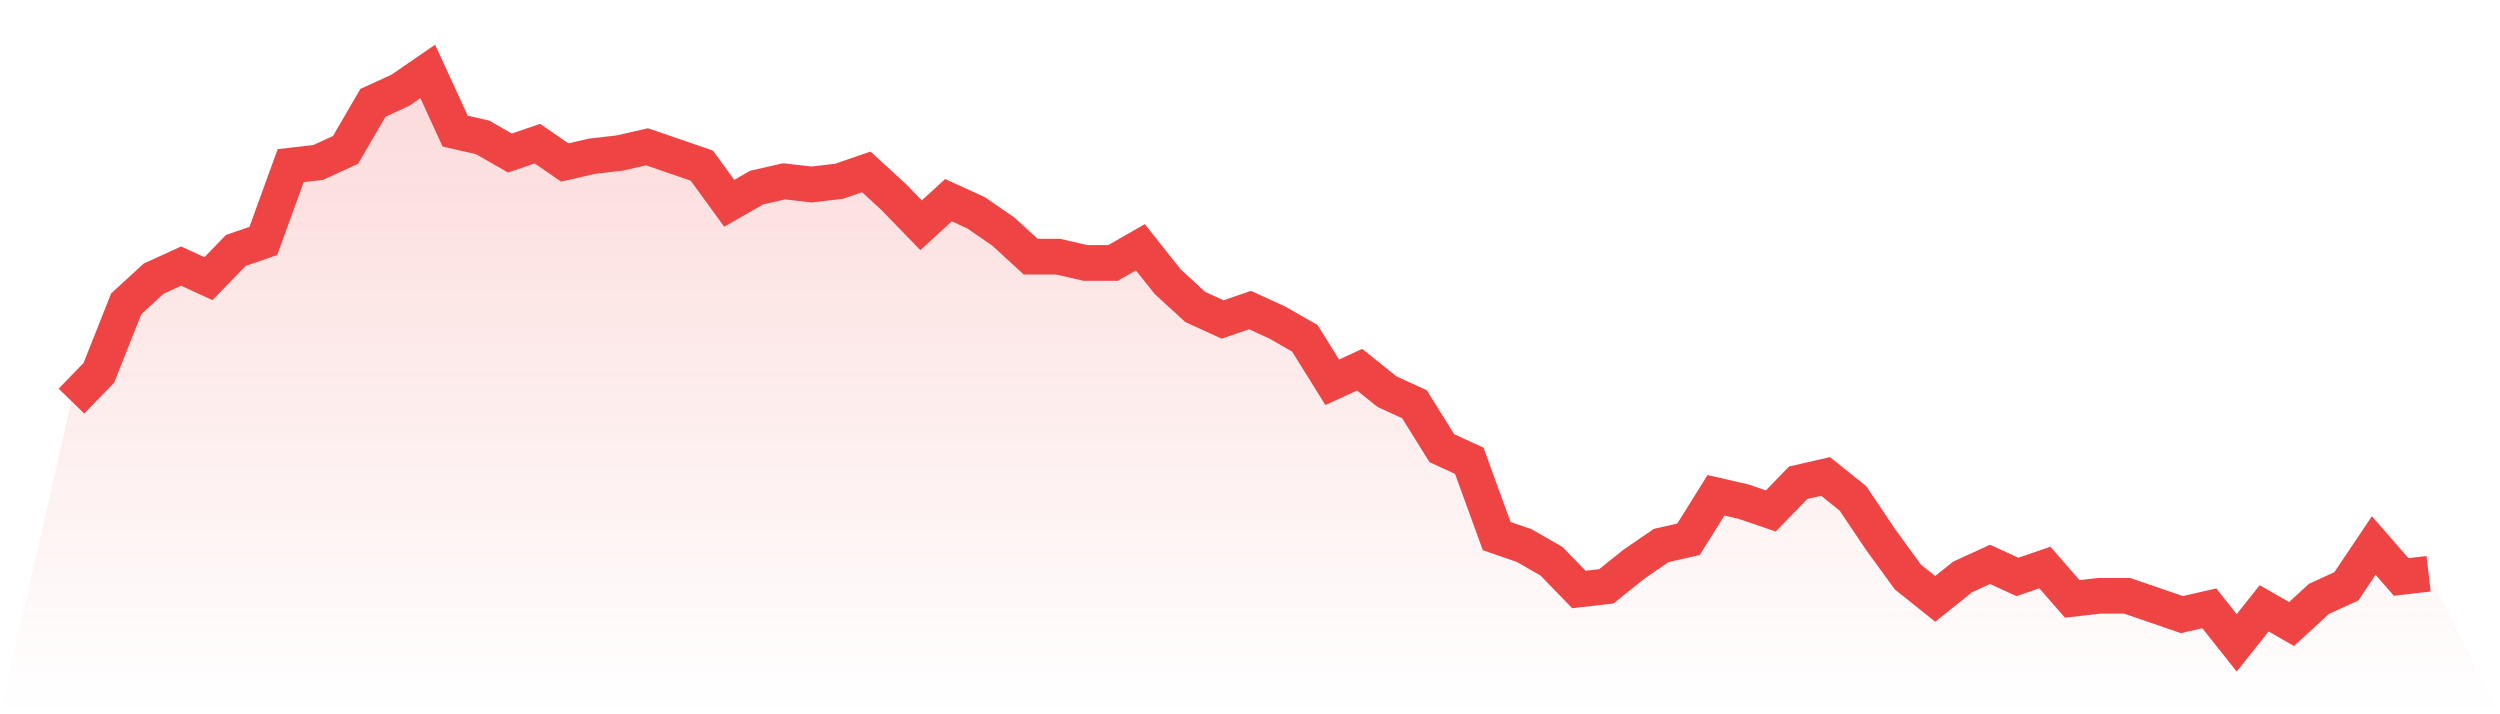
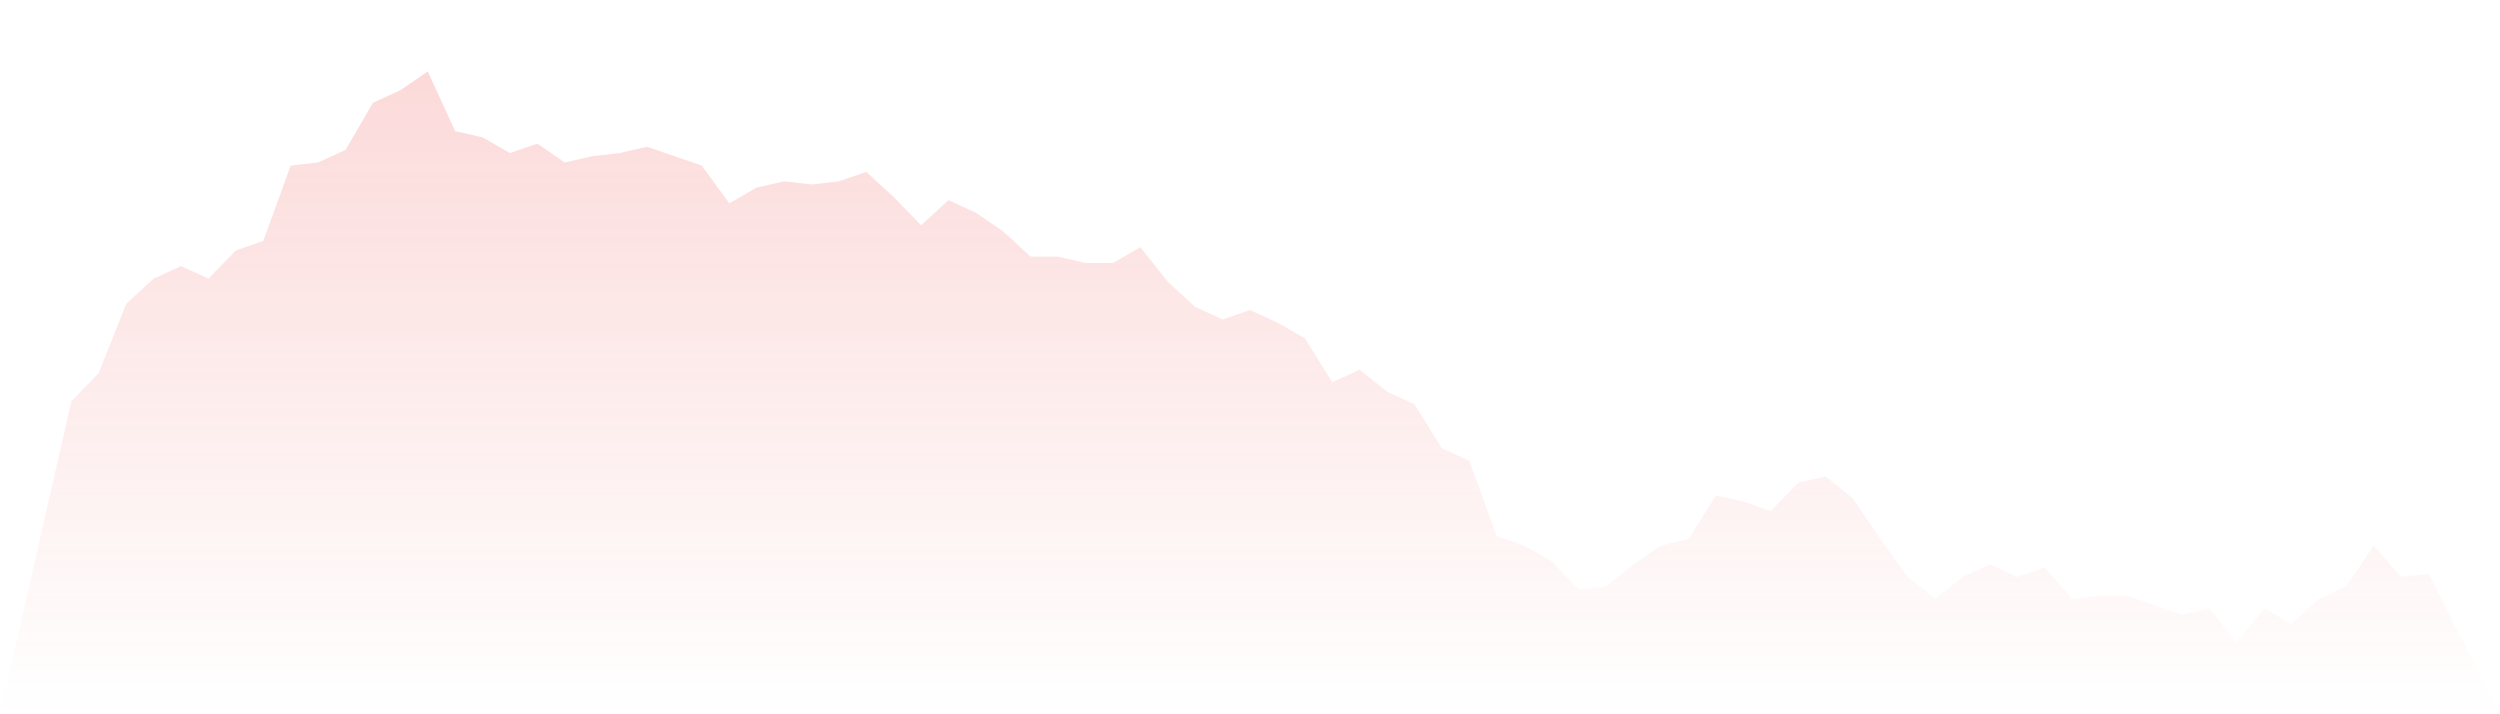
<svg xmlns="http://www.w3.org/2000/svg" viewBox="0 0 140 40">
  <defs>
    <linearGradient id="gradient" x1="0" x2="0" y1="0" y2="1">
      <stop offset="0%" stop-color="#ef4444" stop-opacity="0.2" />
      <stop offset="100%" stop-color="#ef4444" stop-opacity="0" />
    </linearGradient>
  </defs>
  <path d="M4,22.462 L4,22.462 L5.535,20.879 L7.07,17.011 L8.605,15.604 L10.14,14.901 L11.674,15.604 L13.209,14.022 L14.744,13.495 L16.279,9.275 L17.814,9.099 L19.349,8.396 L20.884,5.758 L22.419,5.055 L23.953,4 L25.488,7.341 L27.023,7.692 L28.558,8.571 L30.093,8.044 L31.628,9.099 L33.163,8.747 L34.698,8.571 L36.233,8.22 L37.767,8.747 L39.302,9.275 L40.837,11.385 L42.372,10.505 L43.907,10.154 L45.442,10.33 L46.977,10.154 L48.512,9.626 L50.047,11.033 L51.581,12.615 L53.116,11.209 L54.651,11.912 L56.186,12.967 L57.721,14.374 L59.256,14.374 L60.791,14.725 L62.326,14.725 L63.86,13.846 L65.395,15.78 L66.93,17.187 L68.465,17.89 L70,17.363 L71.535,18.066 L73.07,18.945 L74.605,21.407 L76.14,20.703 L77.674,21.934 L79.209,22.637 L80.744,25.099 L82.279,25.802 L83.814,30.022 L85.349,30.549 L86.884,31.429 L88.419,33.011 L89.953,32.835 L91.488,31.604 L93.023,30.549 L94.558,30.198 L96.093,27.736 L97.628,28.088 L99.163,28.615 L100.698,27.033 L102.233,26.681 L103.767,27.912 L105.302,30.198 L106.837,32.308 L108.372,33.538 L109.907,32.308 L111.442,31.604 L112.977,32.308 L114.512,31.78 L116.047,33.538 L117.581,33.363 L119.116,33.363 L120.651,33.89 L122.186,34.418 L123.721,34.066 L125.256,36 L126.791,34.066 L128.326,34.945 L129.86,33.538 L131.395,32.835 L132.93,30.549 L134.465,32.308 L136,32.132 L140,40 L0,40 z" fill="url(#gradient)" />
-   <path d="M4,22.462 L4,22.462 L5.535,20.879 L7.07,17.011 L8.605,15.604 L10.14,14.901 L11.674,15.604 L13.209,14.022 L14.744,13.495 L16.279,9.275 L17.814,9.099 L19.349,8.396 L20.884,5.758 L22.419,5.055 L23.953,4 L25.488,7.341 L27.023,7.692 L28.558,8.571 L30.093,8.044 L31.628,9.099 L33.163,8.747 L34.698,8.571 L36.233,8.22 L37.767,8.747 L39.302,9.275 L40.837,11.385 L42.372,10.505 L43.907,10.154 L45.442,10.33 L46.977,10.154 L48.512,9.626 L50.047,11.033 L51.581,12.615 L53.116,11.209 L54.651,11.912 L56.186,12.967 L57.721,14.374 L59.256,14.374 L60.791,14.725 L62.326,14.725 L63.86,13.846 L65.395,15.78 L66.93,17.187 L68.465,17.89 L70,17.363 L71.535,18.066 L73.07,18.945 L74.605,21.407 L76.14,20.703 L77.674,21.934 L79.209,22.637 L80.744,25.099 L82.279,25.802 L83.814,30.022 L85.349,30.549 L86.884,31.429 L88.419,33.011 L89.953,32.835 L91.488,31.604 L93.023,30.549 L94.558,30.198 L96.093,27.736 L97.628,28.088 L99.163,28.615 L100.698,27.033 L102.233,26.681 L103.767,27.912 L105.302,30.198 L106.837,32.308 L108.372,33.538 L109.907,32.308 L111.442,31.604 L112.977,32.308 L114.512,31.78 L116.047,33.538 L117.581,33.363 L119.116,33.363 L120.651,33.89 L122.186,34.418 L123.721,34.066 L125.256,36 L126.791,34.066 L128.326,34.945 L129.86,33.538 L131.395,32.835 L132.93,30.549 L134.465,32.308 L136,32.132" fill="none" stroke="#ef4444" stroke-width="2" />
</svg>